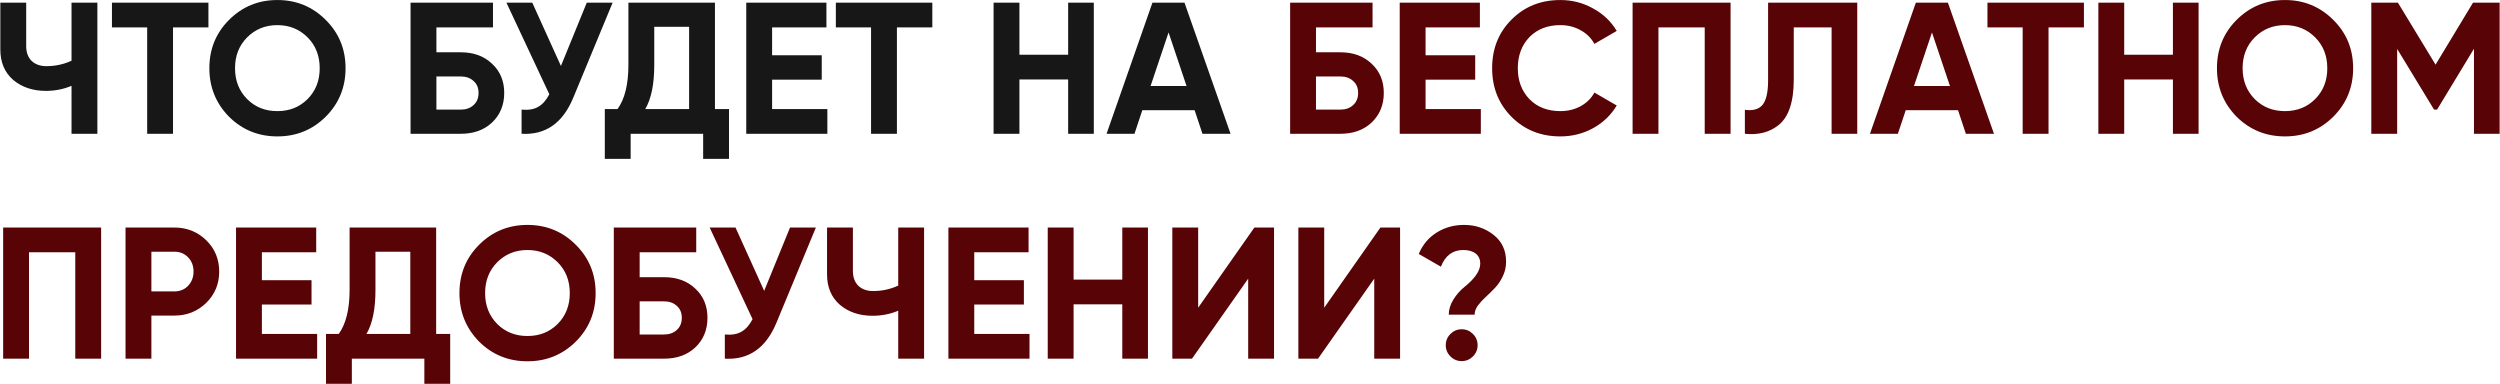
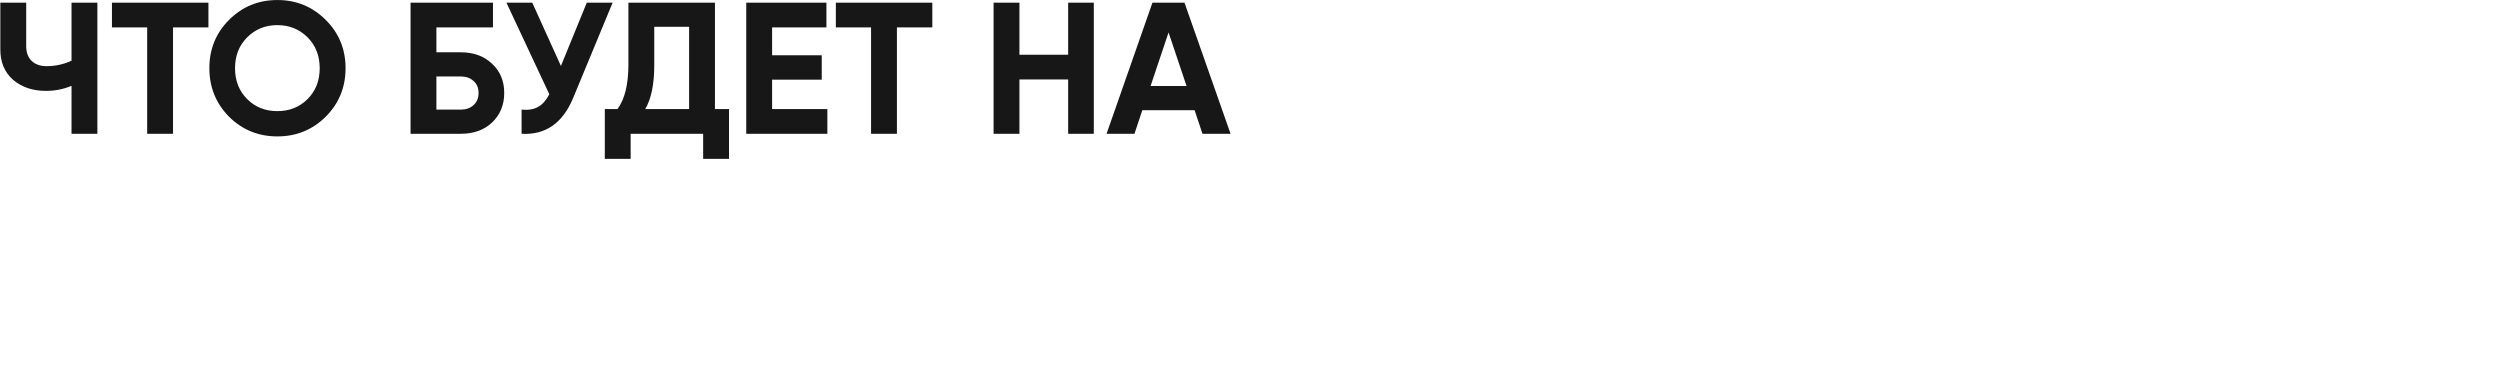
<svg xmlns="http://www.w3.org/2000/svg" width="3046" height="468" viewBox="0 0 3046 468" fill="none">
  <path d="M87.145 73.985V3.229H118.642V163H87.145V104.57C77.406 108.678 66.983 110.732 55.875 110.732C39.898 110.732 26.584 106.243 15.933 97.266C5.586 88.136 0.412 75.811 0.412 60.29V3.229H31.91V56.182C31.91 63.79 34.116 69.8 38.529 74.213C43.094 78.474 49.104 80.604 56.56 80.604C67.364 80.604 77.559 78.398 87.145 73.985ZM136.403 3.229H253.948V33.358H210.81V163H179.312V33.358H136.403V3.229ZM396.829 142.23C380.699 158.207 361.071 166.195 337.942 166.195C314.813 166.195 295.184 158.207 279.055 142.23C263.078 125.948 255.089 106.243 255.089 83.115C255.089 59.834 263.078 40.205 279.055 24.228C295.184 8.099 314.813 0.034 337.942 0.034C361.071 0.034 380.699 8.099 396.829 24.228C412.958 40.205 421.023 59.834 421.023 83.115C421.023 106.396 412.958 126.101 396.829 142.23ZM301.195 120.775C310.933 130.513 323.182 135.383 337.942 135.383C352.702 135.383 364.951 130.513 374.689 120.775C384.58 110.884 389.525 98.331 389.525 83.115C389.525 67.898 384.58 55.345 374.689 45.455C364.798 35.564 352.549 30.619 337.942 30.619C323.334 30.619 311.085 35.564 301.195 45.455C291.304 55.345 286.359 67.898 286.359 83.115C286.359 98.331 291.304 110.884 301.195 120.775ZM531.719 63.714H561.391C577.063 63.714 589.769 68.355 599.507 77.637C609.398 86.767 614.343 98.635 614.343 113.243C614.343 127.85 609.398 139.871 599.507 149.305C589.769 158.435 577.063 163 561.391 163H500.221V3.229H600.648V33.358H531.719V63.714ZM531.719 133.557H561.391C567.781 133.557 572.955 131.731 576.911 128.079C581.02 124.427 583.074 119.482 583.074 113.243C583.074 107.004 581.02 102.135 576.911 98.635C572.955 94.983 567.781 93.157 561.391 93.157H531.719V133.557ZM683.435 80.376L714.933 3.229H746.43L698.499 118.949C685.717 149.99 664.719 164.674 635.504 163V133.557C643.873 134.317 650.644 133.176 655.818 130.133C661.143 127.09 665.632 121.992 669.284 114.841L617.016 3.229H648.514L683.435 80.376ZM871.098 3.229V132.872H888.216V193.585H856.718V163H768.388V193.585H736.89V132.872H752.411C761.236 120.699 765.649 102.668 765.649 78.778V3.229H871.098ZM786.191 132.872H839.6V32.673H797.147V79.235C797.147 102.515 793.495 120.395 786.191 132.872ZM940.73 97.038V132.872H1008.06V163H909.232V3.229H1006.92V33.358H940.73V67.366H1001.21V97.038H940.73ZM1018.4 3.229H1135.94V33.358H1092.8V163H1061.3V33.358H1018.4V3.229ZM1301.43 66.681V3.229H1332.7V163H1301.43V96.809H1242.08V163H1210.59V3.229H1242.08V66.681H1301.43ZM1499.32 163H1465.09L1455.5 134.241H1391.82L1382.23 163H1348.23L1404.14 3.229H1443.17L1499.32 163ZM1423.77 39.52L1401.86 104.798H1445.69L1423.77 39.52Z" fill="#171717" />
-   <path d="M1603.39 63.714H1633.07C1648.74 63.714 1661.44 68.355 1671.18 77.637C1681.07 86.767 1686.02 98.635 1686.02 113.243C1686.02 127.85 1681.07 139.871 1671.18 149.305C1661.44 158.435 1648.74 163 1633.07 163H1571.9V3.229H1672.32V33.358H1603.39V63.714ZM1603.39 133.557H1633.07C1639.46 133.557 1644.63 131.731 1648.59 128.079C1652.69 124.427 1654.75 119.482 1654.75 113.243C1654.75 107.004 1652.69 102.135 1648.59 98.635C1644.63 94.983 1639.46 93.157 1633.07 93.157H1603.39V133.557ZM1736.91 97.038V132.872H1804.24V163H1705.41V3.229H1803.1V33.358H1736.91V67.366H1797.39V97.038H1736.91ZM1901.1 166.195C1877.21 166.195 1857.36 158.207 1841.53 142.23C1825.86 126.405 1818.02 106.7 1818.02 83.115C1818.02 59.377 1825.86 39.672 1841.53 24C1857.36 8.023 1877.21 0.034 1901.1 0.034C1915.56 0.034 1928.87 3.458 1941.05 10.305C1953.37 17 1962.96 26.13 1969.81 37.694L1942.64 53.443C1938.69 46.291 1933.06 40.737 1925.75 36.781C1918.45 32.673 1910.23 30.619 1901.1 30.619C1885.58 30.619 1873.03 35.488 1863.44 45.226C1854.01 55.117 1849.29 67.746 1849.29 83.115C1849.29 98.331 1854.01 110.884 1863.44 120.775C1873.03 130.513 1885.58 135.383 1901.1 135.383C1910.23 135.383 1918.45 133.404 1925.75 129.448C1933.21 125.34 1938.84 119.786 1942.64 112.786L1969.81 128.535C1962.96 140.1 1953.37 149.305 1941.05 156.153C1928.87 162.848 1915.56 166.195 1901.1 166.195ZM1989.15 3.229H2108.53V163H2077.03V33.358H2020.65V163H1989.15V3.229ZM2125.95 163V133.785C2135.68 135.154 2142.84 133.176 2147.4 127.85C2151.97 122.373 2154.25 112.33 2154.25 97.722V3.229H2262.89V163H2231.62V33.358H2185.52V96.809C2185.52 124.351 2179.2 142.991 2166.57 152.729C2155.77 161.25 2142.23 164.674 2125.95 163ZM2429.46 163H2395.22L2385.64 134.241H2321.96L2312.37 163H2278.36L2334.28 3.229H2373.31L2429.46 163ZM2353.91 39.52L2332 104.798H2375.82L2353.91 39.52ZM2421.51 3.229H2539.06V33.358H2495.92V163H2464.42V33.358H2421.51V3.229ZM2647.48 66.681V3.229H2678.75V163H2647.48V96.809H2588.14V163H2556.64V3.229H2588.14V66.681H2647.48ZM2842.87 142.23C2826.74 158.207 2807.11 166.195 2783.98 166.195C2760.85 166.195 2741.23 158.207 2725.1 142.23C2709.12 125.948 2701.13 106.243 2701.13 83.115C2701.13 59.834 2709.12 40.205 2725.1 24.228C2741.23 8.099 2760.85 0.034 2783.98 0.034C2807.11 0.034 2826.74 8.099 2842.87 24.228C2859 40.205 2867.06 59.834 2867.06 83.115C2867.06 106.396 2859 126.101 2842.87 142.23ZM2747.24 120.775C2756.97 130.513 2769.22 135.383 2783.98 135.383C2798.74 135.383 2810.99 130.513 2820.73 120.775C2830.62 110.884 2835.57 98.331 2835.57 83.115C2835.57 67.898 2830.62 55.345 2820.73 45.455C2810.84 35.564 2798.59 30.619 2783.98 30.619C2769.38 30.619 2757.13 35.564 2747.24 45.455C2737.35 55.345 2732.4 67.898 2732.4 83.115C2732.4 98.331 2737.35 110.884 2747.24 120.775ZM3013.14 3.229H3045.55V163H3014.28V59.377L2969.32 133.557H2965.66L2920.7 59.606V163H2889.2V3.229H2921.61L2967.49 78.778L3013.14 3.229ZM3.836 277.229H123.207V437H91.71V307.358H35.334V437H3.836V277.229ZM152.952 277.229H212.524C227.74 277.229 240.674 282.403 251.325 292.75C261.824 303.097 267.074 315.803 267.074 330.867C267.074 345.931 261.824 358.636 251.325 368.983C240.674 379.33 227.74 384.504 212.524 384.504H184.45V437H152.952V277.229ZM184.45 355.061H212.524C219.219 355.061 224.773 352.778 229.185 348.213C233.598 343.496 235.805 337.714 235.805 330.867C235.805 323.867 233.598 318.085 229.185 313.52C224.773 308.955 219.219 306.673 212.524 306.673H184.45V355.061ZM319.078 371.038V406.872H386.41V437H287.58V277.229H385.268V307.358H319.078V341.366H379.562V371.038H319.078ZM531.407 277.229V406.872H548.525V467.585H517.028V437H428.697V467.585H397.2V406.872H412.72C421.546 394.699 425.958 376.668 425.958 352.778V277.229H531.407ZM446.5 406.872H499.909V306.673H457.456V353.235C457.456 376.515 453.804 394.395 446.5 406.872ZM701.525 416.23C685.396 432.207 665.767 440.195 642.638 440.195C619.51 440.195 599.881 432.207 583.751 416.23C567.774 399.948 559.786 380.243 559.786 357.115C559.786 333.834 567.774 314.205 583.751 298.228C599.881 282.099 619.51 274.034 642.638 274.034C665.767 274.034 685.396 282.099 701.525 298.228C717.654 314.205 725.719 333.834 725.719 357.115C725.719 380.396 717.654 400.101 701.525 416.23ZM605.891 394.775C615.629 404.513 627.878 409.383 642.638 409.383C657.398 409.383 669.647 404.513 679.385 394.775C689.276 384.884 694.221 372.331 694.221 357.115C694.221 341.898 689.276 329.345 679.385 319.454C669.495 309.564 657.246 304.619 642.638 304.619C628.031 304.619 615.782 309.564 605.891 319.454C596 329.345 591.055 341.898 591.055 357.115C591.055 372.331 596 384.884 605.891 394.775ZM779.354 337.714H809.026C824.699 337.714 837.404 342.355 847.143 351.637C857.033 360.767 861.979 372.635 861.979 387.243C861.979 401.85 857.033 413.871 847.143 423.305C837.404 432.435 824.699 437 809.026 437H747.857V277.229H848.284V307.358H779.354V337.714ZM779.354 407.557H809.026C815.417 407.557 820.59 405.731 824.547 402.079C828.655 398.427 830.709 393.482 830.709 387.243C830.709 381.004 828.655 376.135 824.547 372.635C820.59 368.983 815.417 367.157 809.026 367.157H779.354V407.557ZM931.07 354.376L962.568 277.229H994.066L946.135 392.949C933.353 423.99 912.355 438.674 883.139 437V407.557C891.508 408.317 898.279 407.176 903.453 404.133C908.779 401.09 913.267 395.992 916.919 388.841L864.652 277.229H896.149L931.07 354.376ZM1094.4 347.985V277.229H1125.9V437H1094.4V378.57C1084.67 382.678 1074.24 384.732 1063.13 384.732C1047.16 384.732 1033.84 380.243 1023.19 371.266C1012.84 362.136 1007.67 349.811 1007.67 334.29V277.229H1039.17V330.182C1039.17 337.79 1041.38 343.8 1045.79 348.213C1050.35 352.474 1056.36 354.604 1063.82 354.604C1074.62 354.604 1084.82 352.398 1094.4 347.985ZM1187.03 371.038V406.872H1254.36V437H1155.53V277.229H1253.22V307.358H1187.03V341.366H1247.51V371.038H1187.03ZM1367.4 340.681V277.229H1398.67V437H1367.4V370.809H1308.06V437H1276.56V277.229H1308.06V340.681H1367.4ZM1552.29 437H1520.79V339.54L1452.32 437H1428.35V277.229H1459.85V374.918L1528.32 277.229H1552.29V437ZM1705.86 437H1674.37V339.54L1605.89 437H1581.93V277.229H1613.42V374.918L1681.9 277.229H1705.86V437ZM1796.67 383.363H1765.17C1765.17 377.124 1767.07 370.961 1770.88 364.875C1774.68 358.788 1779.17 353.691 1784.35 349.583C1797.13 339.236 1803.52 329.802 1803.52 321.28C1803.52 315.955 1801.69 311.846 1798.04 308.955C1794.39 306.064 1789.29 304.619 1782.75 304.619C1769.97 304.619 1760.91 311.39 1755.59 324.932L1728.65 309.412C1733.22 298.304 1740.45 289.631 1750.34 283.392C1760.23 277.153 1771.41 274.034 1783.89 274.034C1797.58 274.034 1809.53 278.066 1819.72 286.131C1829.92 294.043 1835.02 304.999 1835.02 318.998C1835.02 325.237 1833.65 331.171 1830.91 336.801C1828.32 342.279 1825.12 346.996 1821.32 350.952C1817.67 354.756 1813.94 358.408 1810.14 361.908C1806.48 365.255 1803.29 368.755 1800.55 372.407C1797.96 376.059 1796.67 379.711 1796.67 383.363ZM1800.32 420.566C1800.32 425.892 1798.42 430.457 1794.62 434.261C1790.81 438.065 1786.25 439.967 1780.92 439.967C1775.6 439.967 1771.03 438.065 1767.23 434.261C1763.42 430.457 1761.52 425.892 1761.52 420.566C1761.52 415.241 1763.42 410.676 1767.23 406.872C1771.03 403.068 1775.6 401.166 1780.92 401.166C1786.25 401.166 1790.81 403.068 1794.62 406.872C1798.42 410.676 1800.32 415.241 1800.32 420.566Z" fill="#580306" />
</svg>